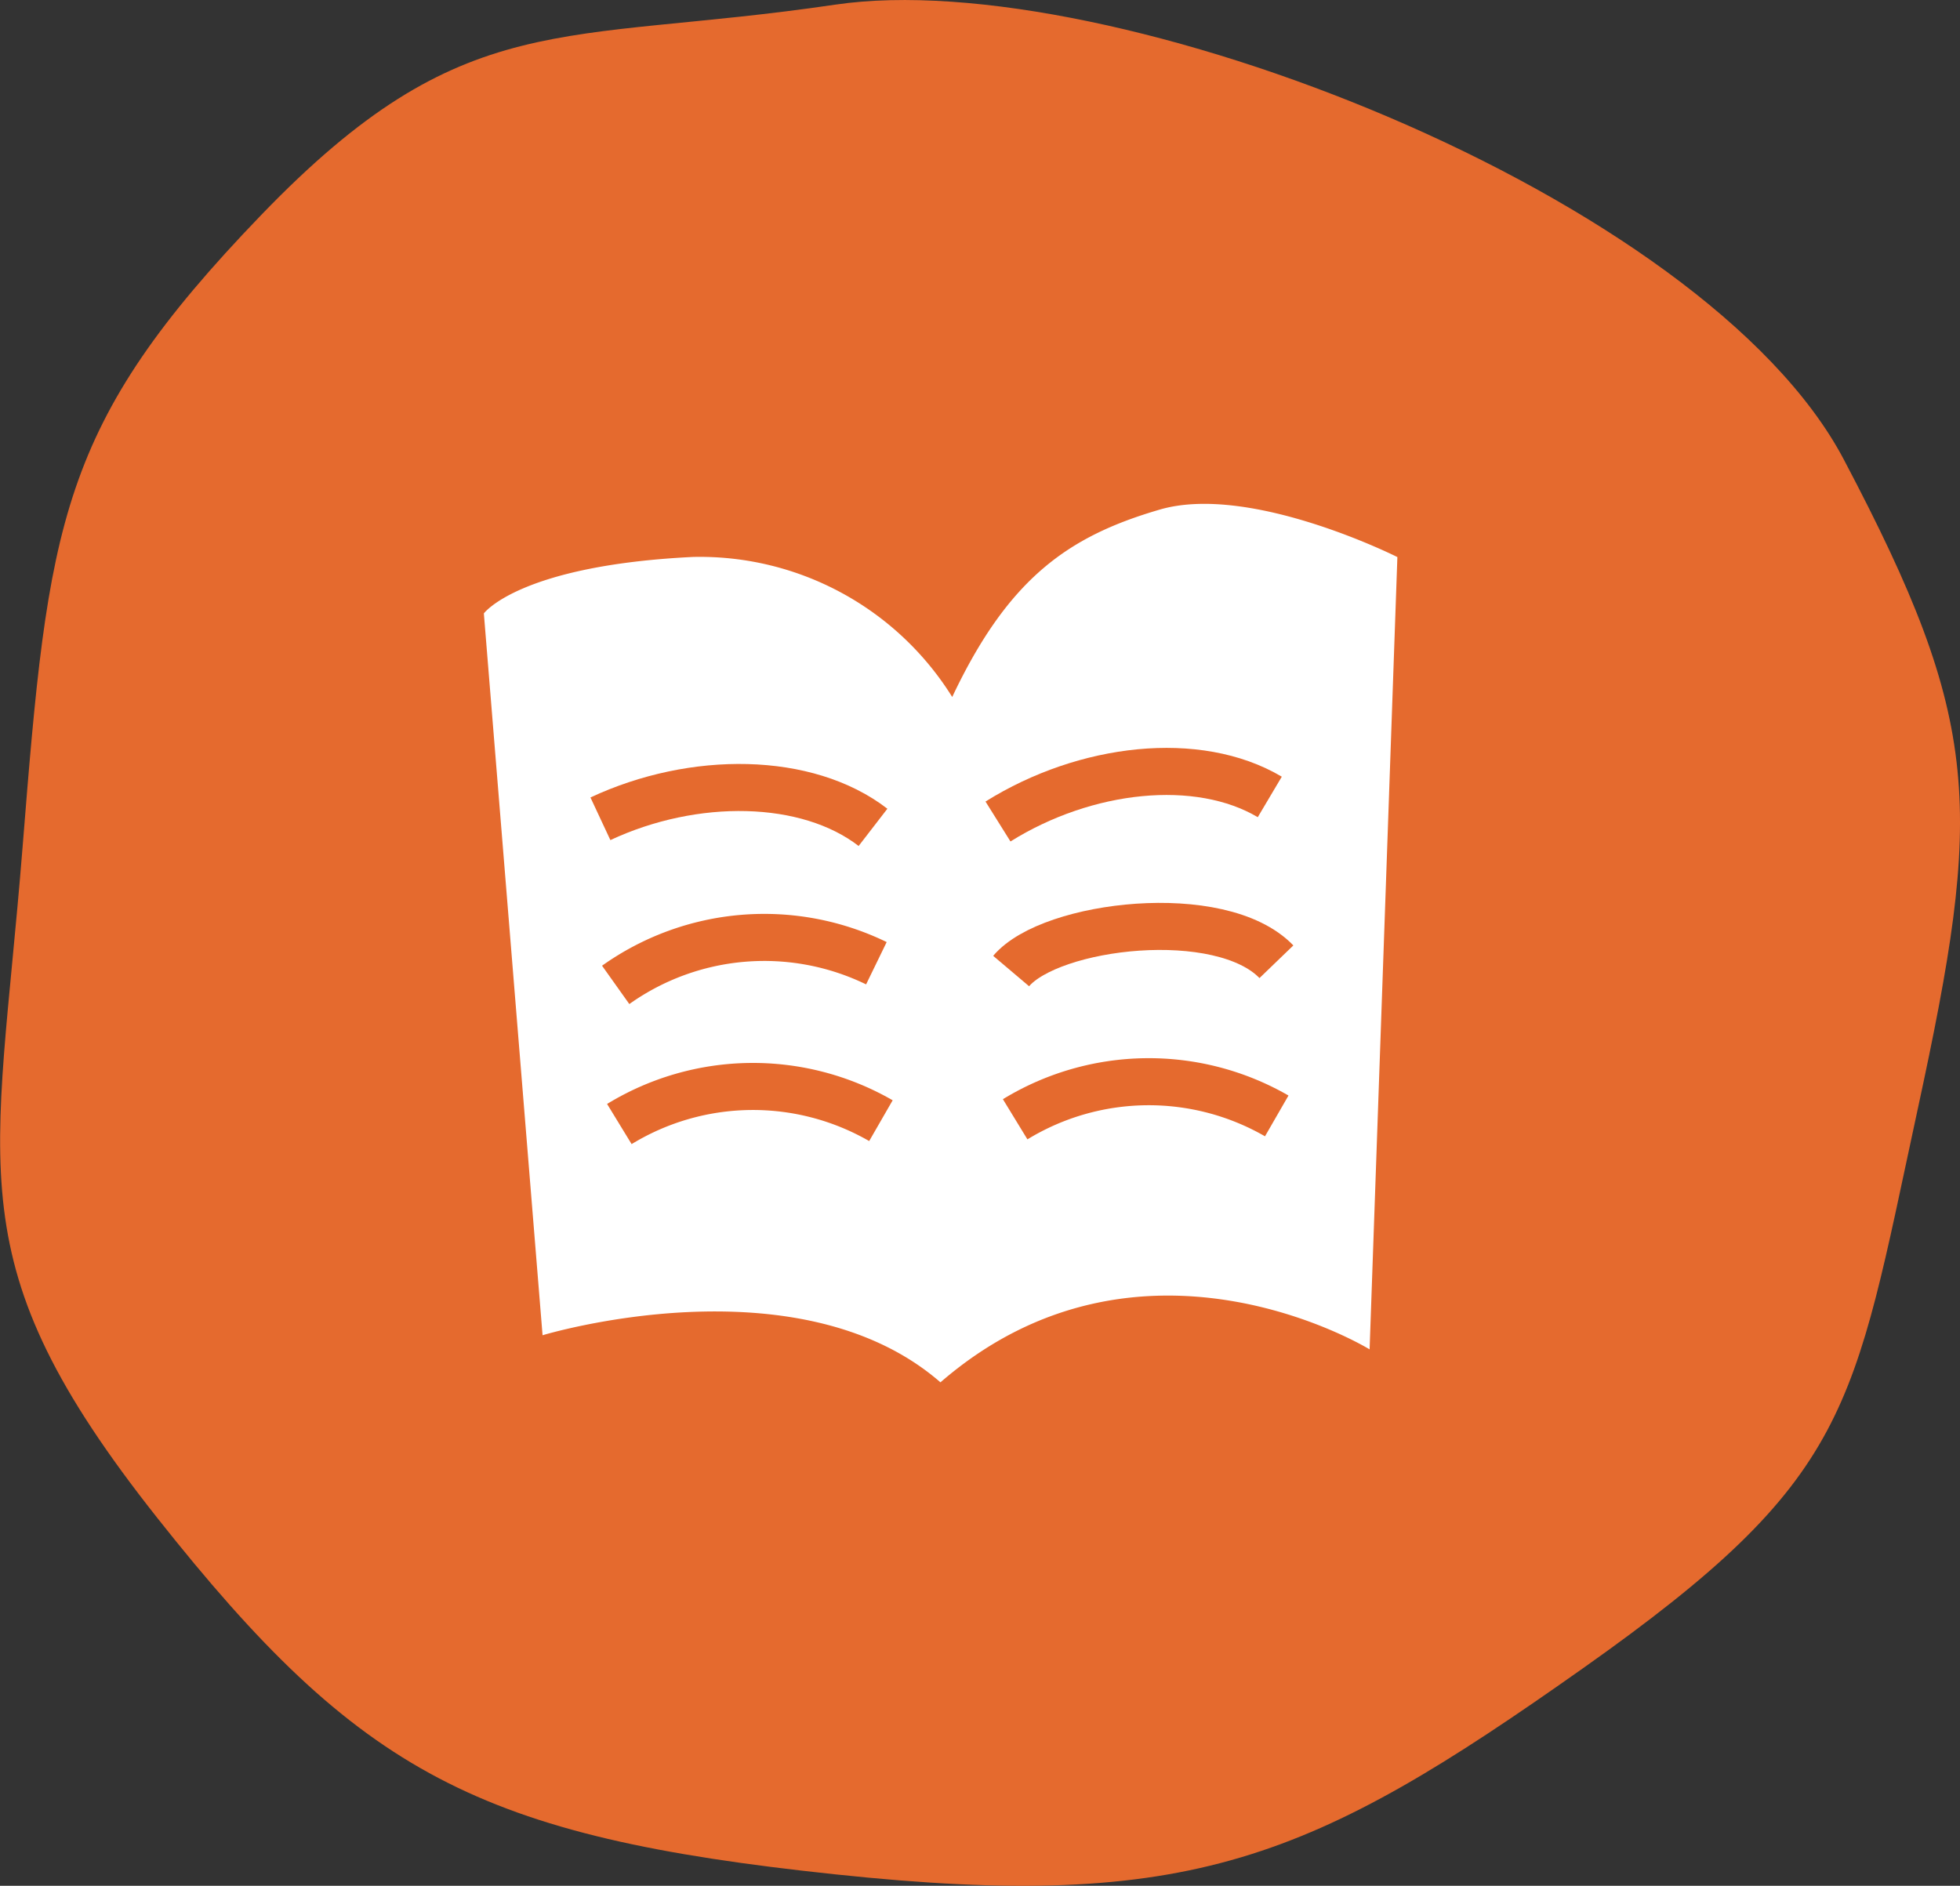
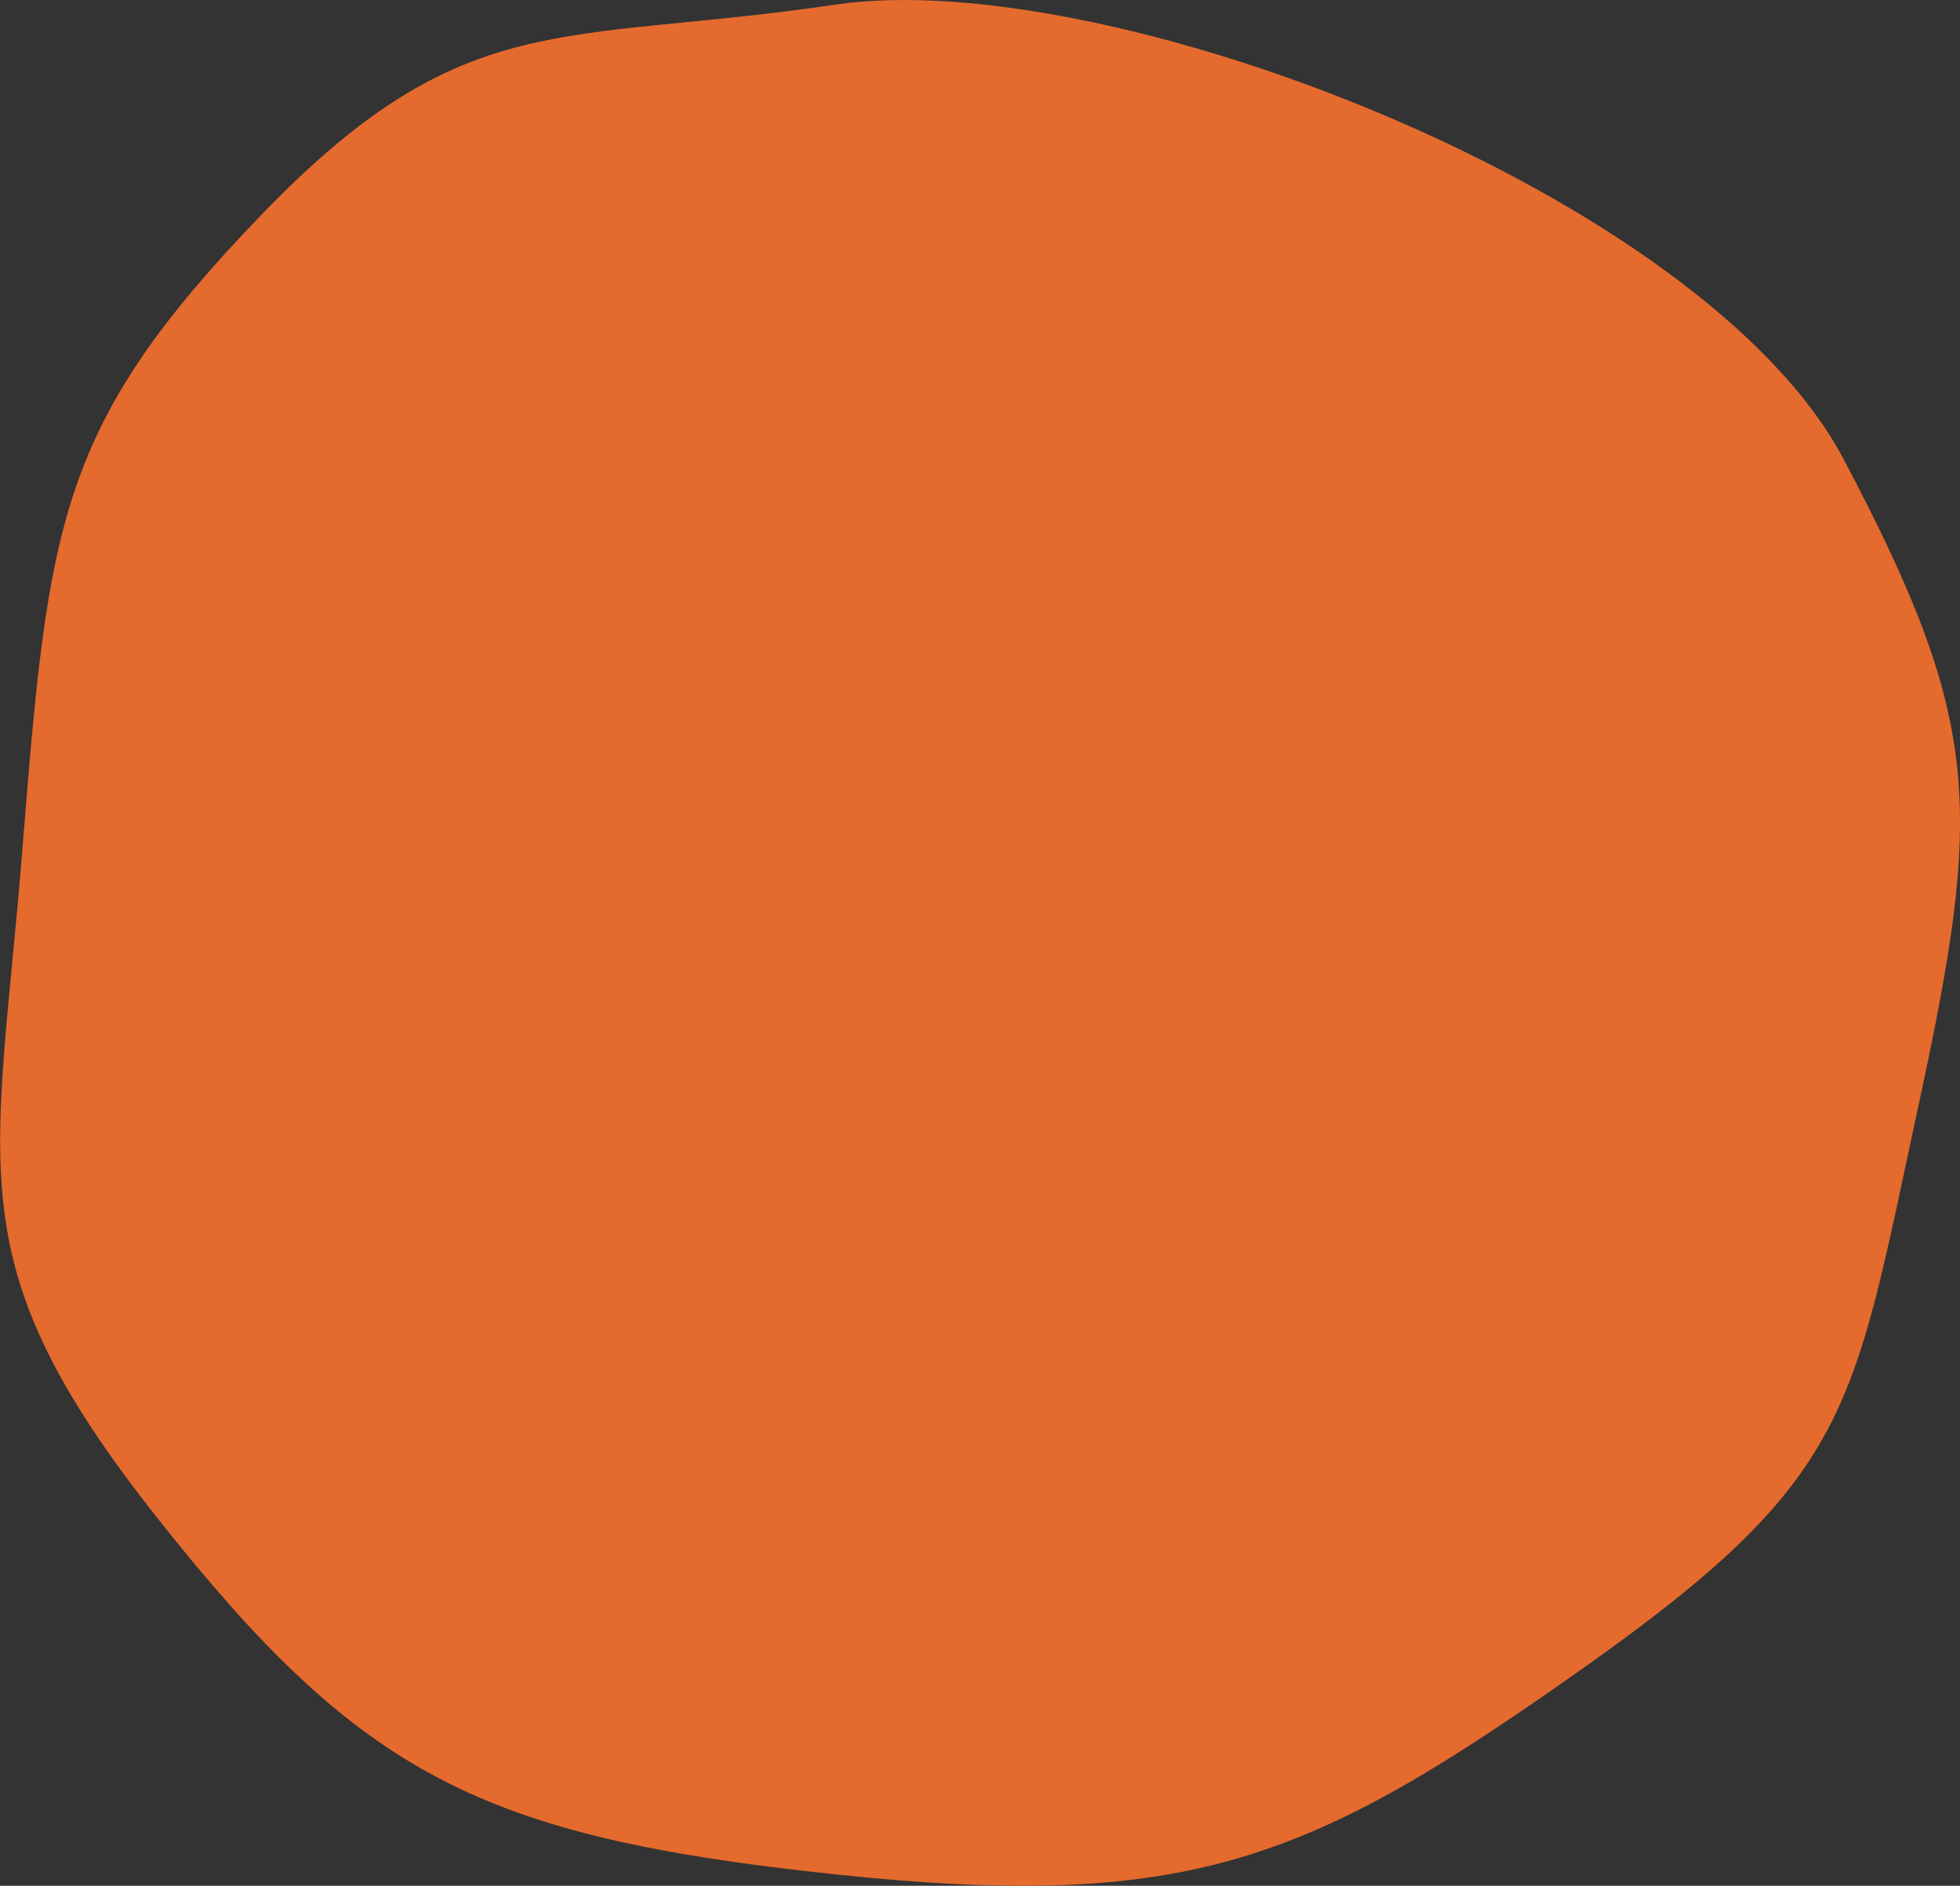
<svg xmlns="http://www.w3.org/2000/svg" height="40.06" viewBox="0 0 41.63 40.06" width="41.63">
  <rect x="0" y="0" width="41.63" height="40.06" fill="#333333" stroke="none" />
  <path d="m22.223-.11c5.835-.861 18.464 4.048 21.424 9.662s2.956 7.393 1.567 13.815-1.374 7.814-7.122 11.874-8.3 5.169-15.869 4.367-10.089-2.124-14.4-7.575-3.413-7.308-2.86-14.227.754-8.969 5.07-13.448 6.355-3.607 12.19-4.468z" fill="#e56a2e" transform="translate(-4.485 .209)" />
-   <path d="m-3932.2 3341.67a6.318 6.318 0 0 0 -5.5-2.975c-3.7.18-4.448 1.2-4.448 1.2l1.247 15.334s5.409-1.645 8.451 1c4.257-3.688 9.115-.7 9.115-.7l.59-16.831s-3.119-1.571-5.046-1.009-3.209 1.441-4.409 3.981z" fill="#fff" transform="translate(3952.425 -3326.864)" />
  <g fill="none" stroke="#e56a2e">
-     <path d="m0 .565c2.017-.858 4.418-.746 5.782.385" transform="matrix(.999 -.035 .035 .999 12.733 16.829)" />
-     <path d="m0 .565c2.017-.858 4.417-.746 5.782.385" transform="matrix(.988 -.156 .156 .988 21.109 16.893)" />
    <path d="m0 .918a5.447 5.447 0 0 1 5.552-.266" transform="matrix(.999 -.035 .035 .999 13.045 20.005)" />
    <path d="m0 .841c.876-.964 4.5-1.269 5.64 0" transform="matrix(.999 -.035 .035 .999 21.447 19.788)" />
    <path d="m0 .918a5.447 5.447 0 0 1 5.552-.266" transform="matrix(.999 .035 -.035 .999 13.187 22.961)" />
-     <path d="m0 .918a5.447 5.447 0 0 1 5.552-.266" transform="matrix(.999 .035 -.035 .999 21.594 22.86)" />
  </g>
</svg>